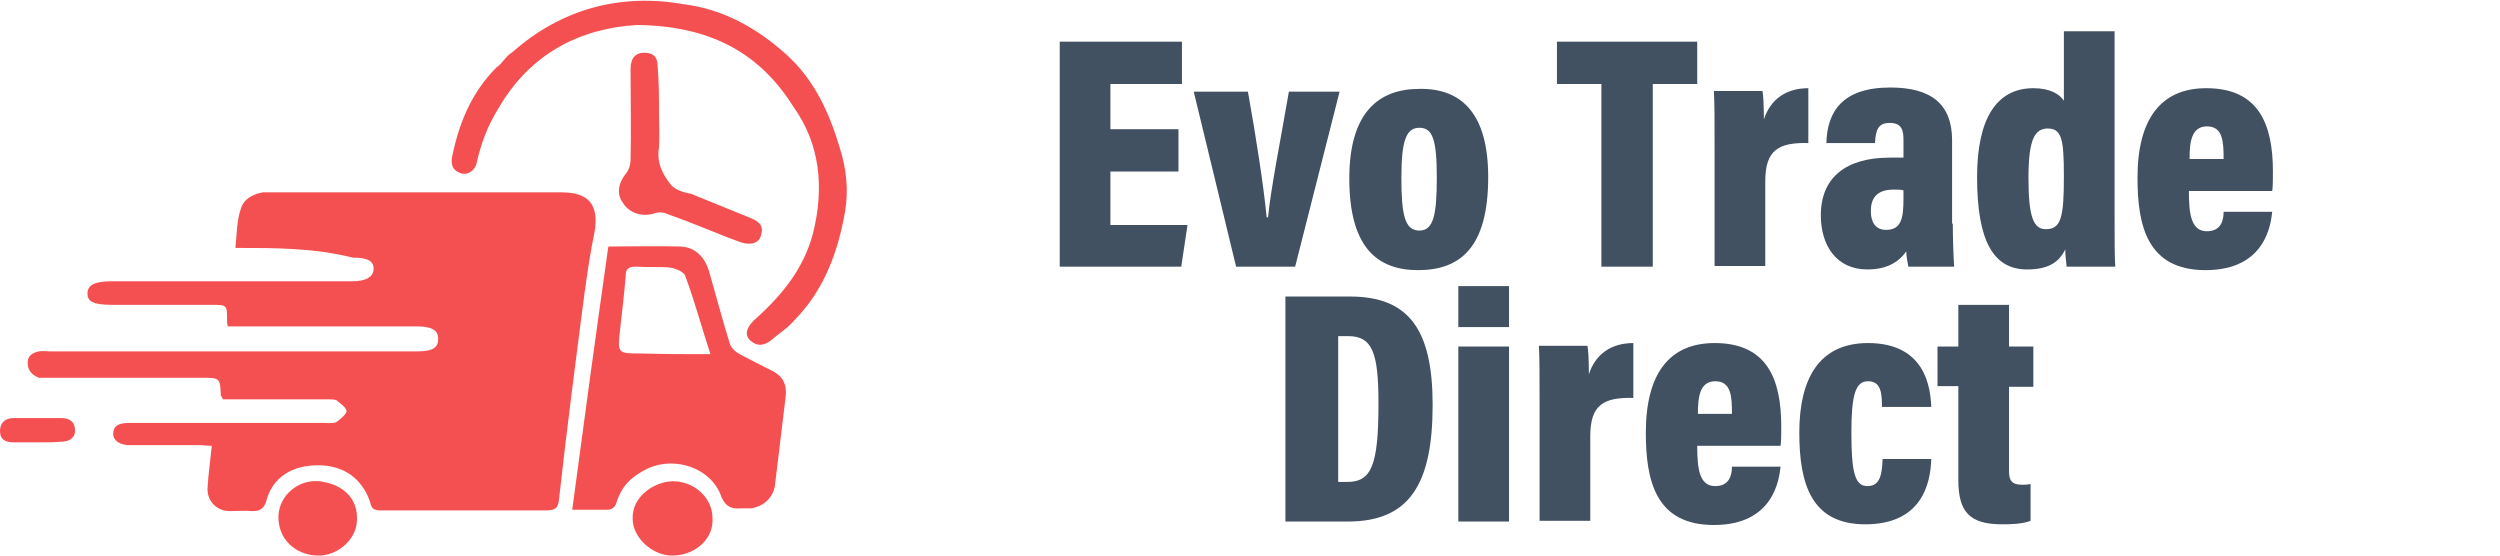
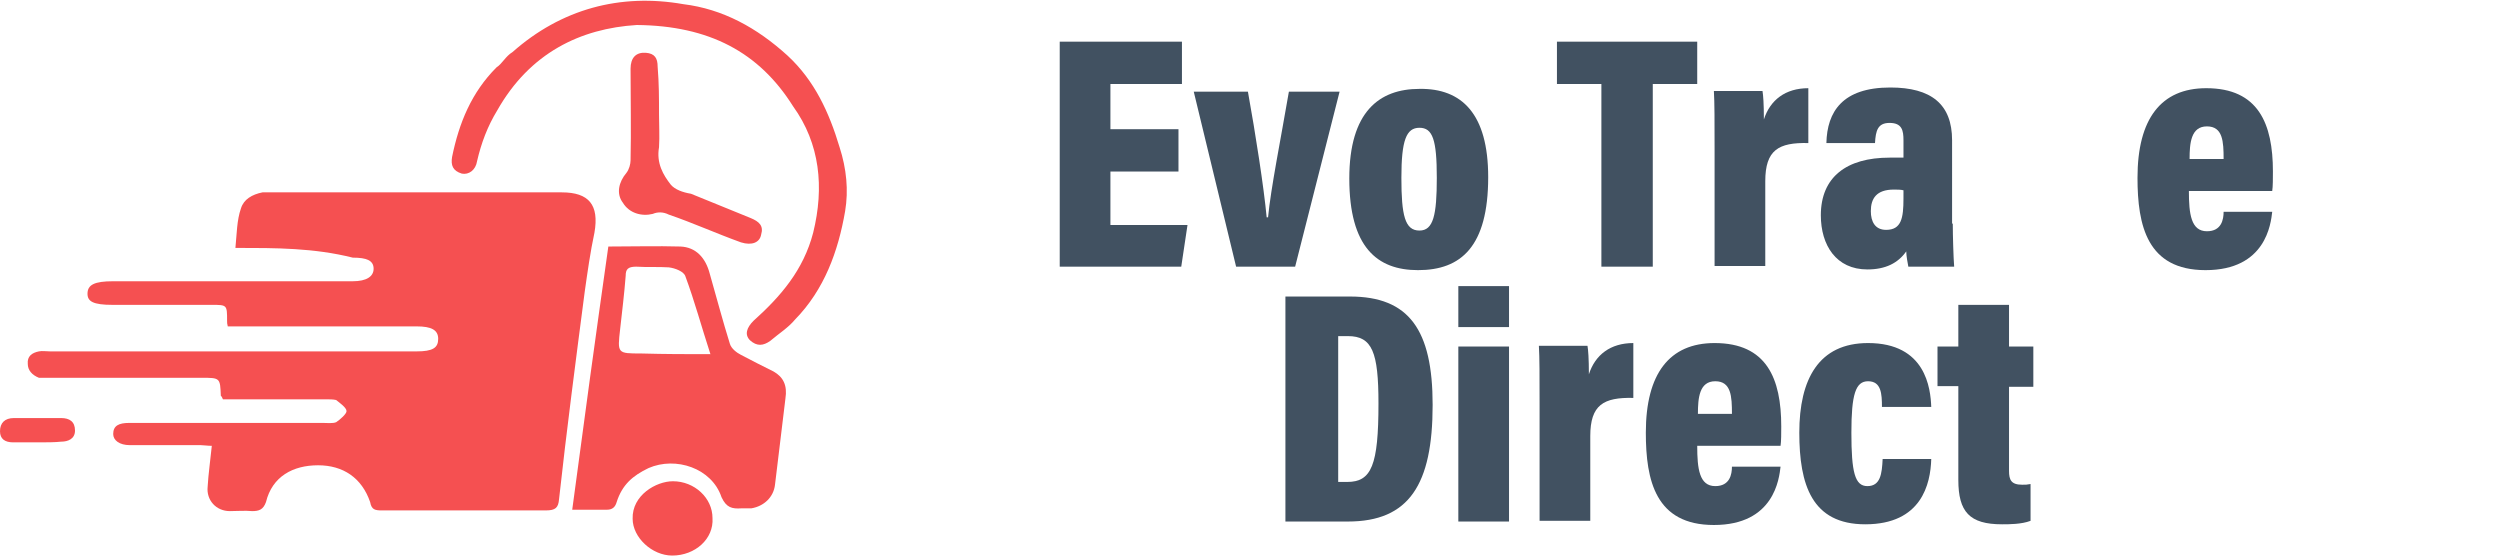
<svg xmlns="http://www.w3.org/2000/svg" id="Layer_1" x="0px" y="0px" viewBox="0 0 360 80" style="enable-background:new 0 0 360 80;" xml:space="preserve">
  <style type="text/css">	.st0{display:none;}	.st1{fill:#F55051;}	.st2{display:inline;fill:#415161;}	.st3{fill:#415161;}</style>
  <g id="Layer_2_00000017481024885512529650000015883656260297081218_" class="st0" />
  <g id="Layer_1_00000017493585326077298340000001570568468471337365_">
    <g>
      <g>
        <path class="st1" d="M33.9,35.7c0.2-2,0.2-4,0.8-5.7c0.4-1.3,1.6-2,3.1-2.3c1,0,1.9,0,2.9,0c13.3,0,26.8,0,40.2,0    c3.9,0,5.4,1.8,4.7,5.8c-0.6,2.8-1,5.7-1.4,8.5c-1.3,10-2.6,19.9-3.7,29.9c-0.1,1.2-0.5,1.6-1.9,1.6c-7.9,0-15.7,0-23.6,0    c-1,0-1.5-0.1-1.7-1.2c-1.2-3.5-3.9-5.3-7.5-5.3s-6.6,1.6-7.5,5.3c-0.4,1.1-1,1.3-2,1.3c-1-0.1-2.2,0-3.2,0c-2,0-3.4-1.6-3.2-3.5    c0.1-1.8,0.4-3.9,0.6-5.9c-0.6,0-1.2-0.1-1.6-0.1c-3.4,0-6.7,0-10.2,0c-1.5,0-2.4-0.7-2.4-1.6c0-1.2,0.8-1.6,2.3-1.6    c9.3,0,18.4,0,27.9,0c0.6,0,1.4,0.1,1.9-0.1c0.6-0.4,1.5-1.2,1.5-1.6c0-0.5-1-1.2-1.5-1.6c-0.4-0.1-1-0.1-1.4-0.1    c-4.4,0-8.8,0-13.2,0c-0.6,0-1.3,0-1.7,0C31.9,57,31.8,57,31.8,57c-0.1-2.6-0.1-2.6-2.8-2.6c-7.4,0-14.9,0-22.4,0    c-0.2,0-0.6,0-1,0c-1-0.4-1.6-1.1-1.6-2c-0.1-1.1,0.6-1.6,1.6-1.8c0.5-0.1,1,0,1.6,0c17.8,0,35.3,0,52.8,0c2.3,0,3.1-0.5,3.1-1.8    S62.1,47,60,47c-8.6,0-16.8,0-25.3,0c-0.6,0-1.3,0-1.9,0c-0.1-0.4-0.1-0.5-0.1-0.8c0-2.3,0-2.3-2.2-2.3c-4.7,0-9.6,0-14.3,0    c-2.8,0-3.6-0.5-3.6-1.6c0-1.3,1-1.8,3.7-1.8c11.5,0,23,0,34.5,0c2,0,3-0.7,3-1.8c0-1.2-1-1.6-3-1.6    C45.2,35.7,39.8,35.7,33.9,35.7z" />
      </g>
      <path class="st1" d="M82.4,73.4c1.7-12.8,3.4-25.2,5.2-37.9c3.6,0,6.9-0.1,10.4,0c2.2,0.1,3.6,1.6,4.2,3.9c1,3.5,1.9,6.9,2.9,10.1   c0.2,0.7,1,1.3,1.6,1.6c1.5,0.8,3.1,1.6,4.7,2.4c1.4,0.8,2,2,1.7,3.9c-0.5,4.2-1,8.2-1.5,12.4c-0.2,1.8-1.6,3.1-3.4,3.4   c-0.5,0-1,0-1.4,0c-1.4,0.1-2.2-0.1-2.9-1.6c-1.4-4.2-6.6-5.9-10.5-4.2c-2.3,1.1-3.8,2.4-4.6,4.9c-0.2,0.7-0.6,1.1-1.4,1.1   C86.1,73.4,84.5,73.4,82.4,73.4z M102.3,51c-1.3-4-2.3-7.7-3.6-11.2c-0.2-0.7-1.5-1.2-2.4-1.3c-1.5-0.1-3.1,0-4.7-0.1   c-1.2,0-1.5,0.4-1.5,1.3c-0.2,2.6-0.5,5-0.8,7.7c-0.4,3.5-0.4,3.5,3,3.5C95.8,51,98.9,51,102.3,51z" />
      <path class="st1" d="M91.7,3.6c-8.1,0.5-15.4,4-20.1,12.3c-1.4,2.3-2.3,4.7-2.9,7.3c-0.2,1.3-1.2,2-2.2,1.8   c-1.3-0.4-1.6-1.2-1.4-2.4c1-4.9,2.8-9.3,6.4-12.9c0.8-0.5,1.3-1.6,2.3-2.2c7-6.2,15.5-8.5,24.6-6.9c5.7,0.7,10.6,3.4,15,7.4   c3.9,3.6,6,8.2,7.5,13.2c1,3.1,1.3,6.2,0.8,9.2c-1,5.8-3,11.3-7.2,15.6c-1,1.2-2.3,2-3.6,3.1c-1,0.7-1.9,0.8-2.9-0.1   c-0.8-0.8-0.5-1.8,0.5-2.8c3.9-3.5,7.2-7.3,8.6-12.7c1.6-6.5,1-12.8-2.9-18.2C109.3,7.5,102.1,3.7,91.7,3.6z" />
      <path class="st1" d="M94.9,16.5c0,1.6,0.1,3.1,0,4.7c-0.4,2.3,0.6,4,1.7,5.4c0.6,0.7,1.7,1.1,2.9,1.3c2.9,1.2,5.7,2.3,8.6,3.5   c1.2,0.5,1.9,1.1,1.5,2.4c-0.2,1.1-1.3,1.6-2.9,1.1c-3.6-1.3-6.9-2.8-10.4-4c-0.8-0.4-1.6-0.4-2.3-0.1c-1.6,0.4-3.4-0.1-4.3-1.6   c-1-1.3-0.6-3,0.5-4.3c0.4-0.5,0.6-1.3,0.6-1.8c0.1-4.3,0-8.8,0-13.2c0-1.6,0.8-2.4,2.2-2.3c1.3,0.1,1.7,0.8,1.7,2   C94.9,12,94.9,14.2,94.9,16.5z" />
-       <path class="st1" d="M45.7,80c-3.2-0.1-5.7-2.4-5.6-5.7c0.1-3,2.9-5.3,5.9-5c3.2,0.4,5.6,2.3,5.4,5.7C51.3,77.7,48.6,80.1,45.7,80   z" />
      <path class="st1" d="M96.8,80c-2.9,0-5.7-2.6-5.7-5.3c-0.1-3.4,3.4-5.4,5.8-5.4c3.1,0,5.7,2.4,5.7,5.3   C102.8,77.6,100.1,80,96.8,80z" />
      <path class="st1" d="M5.5,63.7c-1.2,0-2.4,0-3.6,0S0,63.2,0,62.1c0-1.2,0.7-1.9,2-1.9c2.3,0,4.6,0,6.8,0c1.2,0,2,0.5,2,1.8   c0,1.2-1,1.6-2,1.6C7.9,63.7,6.7,63.7,5.5,63.7z" />
    </g>
    <g class="st0">
      <path class="st2" d="M139.5,23.7h11.3V31h-24.2V1.9h24.2v7.3h-11.3v3.6h7.9v7.3h-7.9V23.7z" />
      <path class="st2" d="M162,31L151.8,8.1h11.8l2.7,5.8l2.7-5.8h11.5l-10,22.9H162z" />
      <path class="st2" d="M193,7.6c3.6,0,6.5,1.1,8.8,3.4c2.3,2.2,3.5,5.1,3.5,8.7s-1.2,6.4-3.5,8.5s-5.5,3.2-9.4,3.2   c-3.6,0-6.6-1.1-8.8-3.4c-2.3-2.2-3.4-5.2-3.4-8.9c0-3.4,1.2-6.1,3.6-8.3S189.3,7.6,193,7.6z M192.7,21.9c0.7,0,1.3-0.2,1.8-0.7   s0.7-1.1,0.7-1.8c0-0.8-0.2-1.5-0.7-2c-0.4-0.5-1-0.7-1.8-0.7s-1.4,0.2-1.9,0.7s-0.7,1.1-0.7,1.9c0,0.7,0.2,1.3,0.7,1.8   C191.4,21.6,192,21.9,192.7,21.9z" />
      <path class="st2" d="M242.7,31h-12.9V13.7h-6.5V1.9h25.9v11.8h-6.5V31z" />
      <path class="st2" d="M262.8,24.7V31h-11.9V8.1h11.9V13c1.5-3.4,3.7-5.1,6.6-5.1c1.6,0,2.9,0.5,4,1.6c1,1.1,1.5,2.4,1.5,4.2   c0,1.6-0.5,2.9-1.6,3.9s-2.4,1.5-4.1,1.5s-3.2-0.7-4.6-2.1c-0.7,0.6-1.2,1.3-1.4,2.1S262.8,21.8,262.8,24.7z" />
      <path class="st2" d="M288.1,31v-1.7c-0.7,0.6-1.6,1-2.7,1.4s-2,0.5-3,0.5c-1.8,0-3.3-0.6-4.5-1.7s-1.8-2.6-1.8-4.3   c0-2,0.7-3.6,2.2-4.8c1.5-1.2,3.5-1.8,5.9-1.8c1.1,0,2.3,0.2,3.7,0.5c-0.1-2.2-1.5-3.3-4.4-3.3c-2.4,0-4.7,0.6-6.9,1.8v-6.9   c3.1-1.8,6.9-2.7,11.5-2.7c2.3,0,4.3,0.3,5.9,0.8c1.6,0.6,2.8,1.4,3.7,2.5c0.9,1.1,1.4,2.2,1.7,3.3c0.3,1.1,0.4,2.9,0.4,5.2V31   H288.1z M288.1,26v-3.2c-0.7-0.2-1.3-0.4-1.9-0.4c-0.7,0-1.3,0.2-1.8,0.5c-0.5,0.4-0.7,0.8-0.7,1.4c0,0.7,0.2,1.2,0.7,1.6   s1.1,0.6,1.8,0.6C287,26.6,287.6,26.4,288.1,26z" />
      <path class="st2" d="M319.3,1.9h11.9V31H322c-3.6,0-6.1-0.1-7.3-0.2c-1.3-0.1-2.5-0.4-3.8-0.8s-2.5-1.2-3.6-2.2   c-1.2-1-2.1-2.3-2.7-3.7c-0.6-1.4-1-3-1-4.7c0-3.4,1.1-6.2,3.3-8.3c2.2-2.1,5-3.2,8.5-3.2c1.4,0,2.8,0.3,4,0.8V1.9H319.3z    M319.3,22.7v-5.2c-0.5-0.4-1.2-0.6-1.9-0.6c-0.7,0-1.3,0.3-1.8,0.8s-0.7,1.2-0.7,2c0,1.2,0.3,1.9,0.9,2.4   c0.6,0.4,1.6,0.6,3.2,0.6C319,22.7,319.3,22.7,319.3,22.7z" />
      <path class="st2" d="M359.3,21h-12.1c0.4,1.2,1.1,2.1,2.2,2.8c1,0.7,2.2,1,3.5,1c2.7,0,4.8-0.8,6.5-2.5v4c-2.7,3.4-6.5,5-11.2,5   c-4.1,0-7.3-1.1-9.7-3.3c-2.4-2.2-3.6-5.3-3.6-9.1c0-2.1,0.6-4.1,1.8-6c1.2-1.9,2.7-3.2,4.5-4s3.9-1.2,6.2-1.2   c1.4,0,2.8,0.2,4.2,0.7c1.4,0.5,2.7,1.2,3.8,2.2c1.2,1,2.1,2.2,2.7,3.7c0.7,1.5,1,2.7,1.1,3.6C359.2,18.7,359.3,19.8,359.3,21z    M346.5,17h5.5c-0.1-1.1-0.3-2-0.9-2.7c-0.5-0.7-1.2-1-1.9-1c-0.8,0-1.4,0.3-2,1c-0.5,0.6-0.8,1.4-0.8,2.4L346.5,17L346.5,17z" />
      <path class="st2" d="M126.5,77.9V48.8h12.3c3.4,0,6.1,0.2,7.9,0.7c1.8,0.5,3.6,1.4,5.2,2.8c1.7,1.3,2.9,3,3.8,4.9   c0.9,1.9,1.3,4,1.3,6.4c0,2-0.4,3.8-1.1,5.6c-0.8,1.8-1.8,3.3-3.2,4.6c-1.4,1.3-2.9,2.3-4.4,2.8c-1.6,0.6-3.1,0.9-4.5,1.1   c-1.4,0.1-3.7,0.2-7,0.2H126.5z M139.7,59.9h-0.3v6.7h0.3c1.6,0,2.7-0.3,3.4-0.8s1.1-1.4,1.1-2.6c0-1.2-0.4-2-1.1-2.5   C142.5,60.2,141.3,59.9,139.7,59.9z" />
      <path class="st2" d="M160.6,77.9V55c1.6,0.9,3.6,1.3,5.9,1.3c2.4,0,4.4-0.4,6-1.3v22.9H160.6z M169,48.4c0.9,0,1.7,0.3,2.4,1   c0.7,0.6,1,1.4,1,2.3c0,1-0.3,1.8-1,2.4c-0.7,0.7-1.5,1-2.4,1s-1.7-0.3-2.3-1c-0.7-0.7-1-1.5-1-2.4s0.3-1.7,1-2.3   C167.4,48.7,168.1,48.4,169,48.4z" />
      <path class="st2" d="M188.7,71.6v6.3h-11.9V55h11.9v4.8c1.5-3.4,3.7-5.1,6.6-5.1c1.6,0,2.9,0.5,4,1.6c1,1.1,1.5,2.4,1.5,4.2   c0,1.6-0.5,2.9-1.6,3.9s-2.4,1.5-4.1,1.5c-1.7,0-3.2-0.7-4.6-2.1c-0.7,0.6-1.2,1.3-1.4,2.1C188.8,66.8,188.7,68.6,188.7,71.6z" />
-       <path class="st2" d="M226.7,67.9h-12.1c0.4,1.2,1.1,2.1,2.2,2.8c1,0.7,2.2,1,3.5,1c2.7,0,4.8-0.8,6.5-2.5v4c-2.7,3.4-6.5,5-11.2,5   c-4.1,0-7.3-1.1-9.7-3.3c-2.4-2.2-3.6-5.3-3.6-9.1c0-2.1,0.6-4.1,1.8-6s2.7-3.2,4.5-4s3.9-1.2,6.2-1.2c1.4,0,2.8,0.2,4.2,0.7   s2.7,1.2,3.8,2.2c1.2,1,2.1,2.2,2.7,3.7c0.7,1.5,1,2.7,1.1,3.6C226.7,65.6,226.7,66.6,226.7,67.9z M213.9,63.9h5.5   c-0.1-1.1-0.3-2-0.9-2.7c-0.5-0.7-1.2-1-1.9-1c-0.8,0-1.4,0.3-2,1c-0.5,0.6-0.8,1.4-0.8,2.4L213.9,63.9L213.9,63.9z" />
      <path class="st2" d="M251.5,67.3v10c-2.2,0.6-4.7,1-7.4,1c-4.5,0-8.1-1.1-10.6-3.2c-2.6-2.1-3.8-5.1-3.8-9c0-2.8,1.1-5.5,3.4-7.9   c2.3-2.4,5.8-3.6,10.7-3.6c2.3,0,4.9,0.5,7.8,1.4v10.1c-2.4-1.1-4.5-1.7-6.4-1.7c-1.1,0-1.9,0.2-2.6,0.6c-0.7,0.4-1,0.9-1,1.4   c0,1.5,1.3,2.2,4,2.2C248,68.4,250,68,251.5,67.3z" />
      <path class="st2" d="M269.5,55h5v6.4h-5v3.1c0,1.6,0.1,2.7,0.3,3.3c0.2,0.7,0.9,1,1.9,1c1.1,0,2-0.5,2.8-1.6v9.1   c-1.8,1.2-4.2,1.8-7.1,1.8c-1.3,0-2.7-0.3-4-0.8S261,76,260,75s-1.6-2-1.9-3.2s-0.5-3.1-0.5-6.1v-4.4h-4.7l16.6-13V55z" />
    </g>
    <g class="st0">
      <path class="st2" d="M167,25.2h-9.4v7.4h10.7l-0.8,5.8h-16.9V7.2h16.9v5.9h-9.9v6.3h9.4V25.2z" />
      <path class="st2" d="M176.5,14.1c1,5.8,2.2,13.3,2.6,17.4h0.2c0.4-4.1,1.7-10.6,2.9-17.4h7l-6.1,24.3h-8.3l-5.9-24.3   C168.9,14.1,176.5,14.1,176.5,14.1z" />
      <path class="st2" d="M209.5,26c0,9.6-3.8,12.8-9.7,12.8c-5.7,0-9.5-3.1-9.5-12.7c0-9.2,4.2-12.4,9.7-12.4   C205.8,13.7,209.5,17.2,209.5,26z M197.4,26c0,5.2,0.5,7.3,2.5,7.3c1.9,0,2.4-2.1,2.4-7.3c0-5.3-0.5-6.9-2.4-6.9   S197.4,20.9,197.4,26z" />
      <path class="st2" d="M225.1,13.1H219V7.2h19.4v5.9h-6.1v25.3h-7.1L225.1,13.1L225.1,13.1z" />
      <path class="st2" d="M238.5,22.3c0-4.1,0-6.6-0.1-8.3h6.7c0.1,0.5,0.2,1.8,0.2,3.9c0.8-2.6,2.9-4.4,6.2-4.3v7.6   c-4.1-0.1-5.9,1-5.9,5.3v11.8h-7.1L238.5,22.3L238.5,22.3z" />
      <path class="st2" d="M271,32.4c0,1.7,0.1,4.8,0.2,6h-6.4c-0.1-0.5-0.3-1.5-0.3-2.1c-1.2,1.6-2.9,2.5-5.4,2.5   c-4.3,0-6.4-3.3-6.4-7.5c0-5.3,3.6-8,9.5-8c0.7,0,1.4,0,1.9,0V21c0-1.3-0.2-2.4-1.9-2.4c-1.6,0-1.9,1-2,2.7h-6.6   c0.1-4.3,2.2-7.6,8.9-7.6c5.7,0,8.6,2.3,8.6,7.3v11.4H271z M264.1,27.8c-0.4-0.1-0.8-0.1-1.3-0.1c-2.4,0-3.2,1.3-3.2,2.9   c0,1.4,0.6,2.6,2.1,2.6c2.1,0,2.4-1.6,2.4-4.3V27.8z" />
      <path class="st2" d="M293.3,5.7v25.4c0,3.3,0,6,0.1,7.2h-6.8c-0.1-0.6-0.2-1.7-0.2-2.4c-0.9,1.8-2.4,2.8-5.2,2.8   c-4.7,0-6.9-3.8-6.9-12.8c0-8.1,2.6-12.3,7.8-12.3c2.4,0,3.7,0.9,4.2,1.7V5.7H293.3z M281.4,26.1c0,5.4,0.7,7.1,2.4,7.1   c2.1,0,2.5-1.6,2.5-7.3c0-5.2-0.3-6.6-2.3-6.6C282.4,19.3,281.4,20.4,281.4,26.1z" />
      <path class="st2" d="M303.6,27.9c0,3.2,0.3,5.6,2.5,5.6c2,0,2.3-1.6,2.3-2.7h6.7c-0.2,1.6-0.9,8-9.2,8c-8.1,0-9.4-6.2-9.4-12.8   c0-8.2,3.3-12.4,9.5-12.4c7.2,0,9.2,4.9,9.2,11.6c0,0.8,0,2.2-0.1,2.7C315.1,27.9,303.6,27.9,303.6,27.9z M308.4,23.4   c0-2.4-0.1-4.6-2.3-4.6c-2.2,0-2.4,2.3-2.4,4.6H308.4z" />
    </g>
    <g class="st0">
      <path class="st2" d="M189.1,42.9h7.3c6.3,0,8.5,2.9,8.5,9.3v11.6c0,5.3-1.1,10-8.1,10h-7.7V42.9z M195,68.9h1.2   c2.3,0,2.7-1.5,2.7-3.9V51.2c0-2.3-0.5-3.5-2.8-3.5H195V68.9z" />
      <path class="st2" d="M208.1,49.4h5.9v24.3h-5.9V49.4z M208.1,41.5h5.9v5.4h-5.9V41.5z" />
      <path class="st2" d="M217.5,57.6c0-4.2,0-6.2-0.1-8.3h5.7c0.1,0.5,0.2,2.5,0.2,3.6c0.9-2.8,2.8-4,5.1-4V56c-2.9,0-4.9,0.5-4.9,4.7   v12.9h-5.9v-16H217.5z" />
      <path class="st2" d="M236.1,63v3.5c0,1.6,0.4,2.7,1.7,2.7c1.4,0,1.7-1.2,1.7-2.8v-0.5h5.7v0.3c0,3.3-1,7.8-7.4,7.8   c-6.3,0-7.6-3.6-7.6-8.5v-8.2c0-4,1.8-8.3,7.6-8.3c5.1,0,7.5,3.1,7.5,8.3c0,1.6,0,4.3,0,5.8L236.1,63L236.1,63z M239.6,58.8v-2.4   c0-1.9-0.4-2.7-1.7-2.7c-1.1,0-1.8,0.8-1.8,2.7v2.4H239.6z" />
      <path class="st2" d="M262.3,65v0.9c0,4.6-1.3,8.1-7.3,8.1c-5.7,0-7.1-3.4-7.1-8.7V57c0-4.2,1.6-8,7.4-8c6.3,0,7.1,4.2,7.1,7.5v1.2   h-5.7v-1.5c0-1.6-0.2-2.5-1.4-2.5c-1.1,0-1.4,0.9-1.4,2.5v10.6c0,1.4,0.2,2.5,1.4,2.5c1.2,0,1.4-1,1.4-2.6V65H262.3z" />
      <path class="st2" d="M264,49.4h2.4v-5.5h5.9v5.5h2.8v5.2h-2.8v12.6c0,1.1,0.2,1.8,1.5,1.8c0.3,0,0.8,0,1.1-0.1v4.6   c-1,0.4-2.5,0.5-3.4,0.5c-3.6,0-5.1-1.3-5.1-5.5V54.6H264V49.4z" />
    </g>
    <g>
      <g>
        <path class="st3" d="M169.7,24.7h-9.8v7.7H171l-0.9,6h-17.5V6h17.6v6.1h-10.3v6.5h9.8V24.7z" />
        <path class="st3" d="M179.7,13.2c1.1,6.1,2.3,13.8,2.7,18.1h0.2c0.4-4.2,1.8-11.1,3-18.1h7.3l-6.4,25.2H178l-6.1-25.2H179.7z" />
        <path class="st3" d="M214.3,25.5c0,10-3.9,13.4-10.1,13.4c-5.9,0-9.9-3.3-9.9-13.2c0-9.6,4.3-12.9,10.1-12.9    C210.5,12.7,214.3,16.4,214.3,25.5z M201.8,25.6c0,5.4,0.5,7.6,2.6,7.6c2,0,2.5-2.2,2.5-7.6c0-5.5-0.6-7.2-2.5-7.2    S201.8,20.2,201.8,25.6z" />
        <path class="st3" d="M230.6,12.1h-6.4V6h20.2v6.1H238v26.3h-7.4V12.1z" />
        <path class="st3" d="M246.9,21.7c0-4.3,0-6.9-0.1-8.6h7c0.1,0.6,0.2,1.8,0.2,4.1c0.9-2.8,3.1-4.5,6.4-4.5v7.9    c-4.3-0.1-6.2,1-6.2,5.5v12.2h-7.3V21.7z" />
        <path class="st3" d="M281.2,32.2c0,1.7,0.1,5,0.2,6.2h-6.6c-0.1-0.5-0.3-1.6-0.3-2.2c-1.2,1.7-3,2.6-5.6,2.6    c-4.5,0-6.7-3.5-6.7-7.8c0-5.5,3.7-8.3,9.9-8.3c0.7,0,1.5,0,2,0v-2.5c0-1.4-0.2-2.5-2-2.5c-1.7,0-2,1.1-2.1,2.9H263    c0.1-4.5,2.3-8,9.2-8c5.9,0,8.9,2.4,8.9,7.6V32.2z M274.1,27.4c-0.4-0.1-0.9-0.1-1.4-0.1c-2.5,0-3.3,1.3-3.3,3.1    c0,1.5,0.6,2.7,2.2,2.7c2.2,0,2.5-1.7,2.5-4.5V27.4z" />
-         <path class="st3" d="M304.5,4.5v26.4c0,3.4,0,6.2,0.1,7.5h-7c-0.1-0.7-0.2-1.8-0.2-2.5c-0.9,1.9-2.5,2.9-5.5,2.9    c-4.8,0-7.2-4-7.2-13.3c0-8.4,2.8-12.8,8.1-12.8c2.5,0,3.8,0.9,4.4,1.8V4.5H304.5z M292.1,25.6c0,5.6,0.7,7.4,2.5,7.4    c2.2,0,2.6-1.7,2.6-7.6c0-5.4-0.3-6.9-2.4-6.9C293.1,18.6,292.1,19.8,292.1,25.6z" />
        <path class="st3" d="M315.2,27.5c0,3.3,0.3,5.8,2.6,5.8c2.1,0,2.4-1.7,2.4-2.8h7c-0.2,1.7-0.9,8.4-9.6,8.4    c-8.4,0-9.8-6.4-9.8-13.3c0-8.5,3.4-12.9,9.9-12.9c7.5,0,9.6,5.1,9.6,12c0,0.9,0,2.2-0.1,2.8H315.2z M320.2,22.9    c0-2.5-0.1-4.7-2.4-4.7c-2.3,0-2.5,2.4-2.5,4.7H320.2z" />
      </g>
    </g>
    <g>
      <g>
        <path class="st3" d="M185.1,42.7h9.3c8.5,0,11.9,4.8,11.9,15.6c0,11.5-3.4,16.8-12.2,16.8h-9V42.7z M192.6,69.4h1.4    c3.5,0,4.5-2.4,4.5-11.3c0-7.4-0.9-9.7-4.4-9.7h-1.4V69.4z" />
        <path class="st3" d="M210,49.9h7.3v25.2H210V49.9z M210,41.2h7.3v5.9H210V41.2z" />
        <path class="st3" d="M221.7,58.4c0-4.3,0-6.9-0.1-8.6h7c0.1,0.6,0.2,1.8,0.2,4.1c0.9-2.8,3.1-4.5,6.4-4.5v7.9    c-4.3-0.1-6.2,1-6.2,5.5v12.2h-7.3V58.4z" />
        <path class="st3" d="M244.4,64.2c0,3.3,0.3,5.8,2.6,5.8c2.1,0,2.4-1.7,2.4-2.8h7c-0.2,1.7-0.9,8.4-9.6,8.4    c-8.4,0-9.8-6.4-9.8-13.3c0-8.5,3.4-12.9,9.9-12.9c7.5,0,9.6,5.1,9.6,12c0,0.9,0,2.2-0.1,2.8H244.4z M249.4,59.6    c0-2.5-0.1-4.7-2.4-4.7c-2.3,0-2.5,2.4-2.5,4.7H249.4z" />
        <path class="st3" d="M278.1,66.1c-0.1,3.6-1.4,9.4-9.5,9.4c-7.7,0-9.5-5.7-9.5-13.2c0-7.7,2.8-12.9,9.9-12.9c8.3,0,9,6.5,9.1,9.2    H271c0-1.9-0.1-3.7-2-3.7c-1.8,0-2.4,1.9-2.4,7.4c0,5.7,0.5,7.7,2.3,7.7c1.9,0,2.1-1.8,2.2-3.9H278.1z" />
        <path class="st3" d="M279,49.9h3v-6h7.3v6h3.5v5.8h-3.5v12.1c0,1.3,0.3,2,1.9,2c0.5,0,0.7,0,1.2-0.1v5.3    c-1.3,0.5-3.1,0.5-4.1,0.5c-4.7,0-6.3-1.8-6.3-6.4V55.6H279V49.9z" />
      </g>
    </g>
  </g>
</svg>